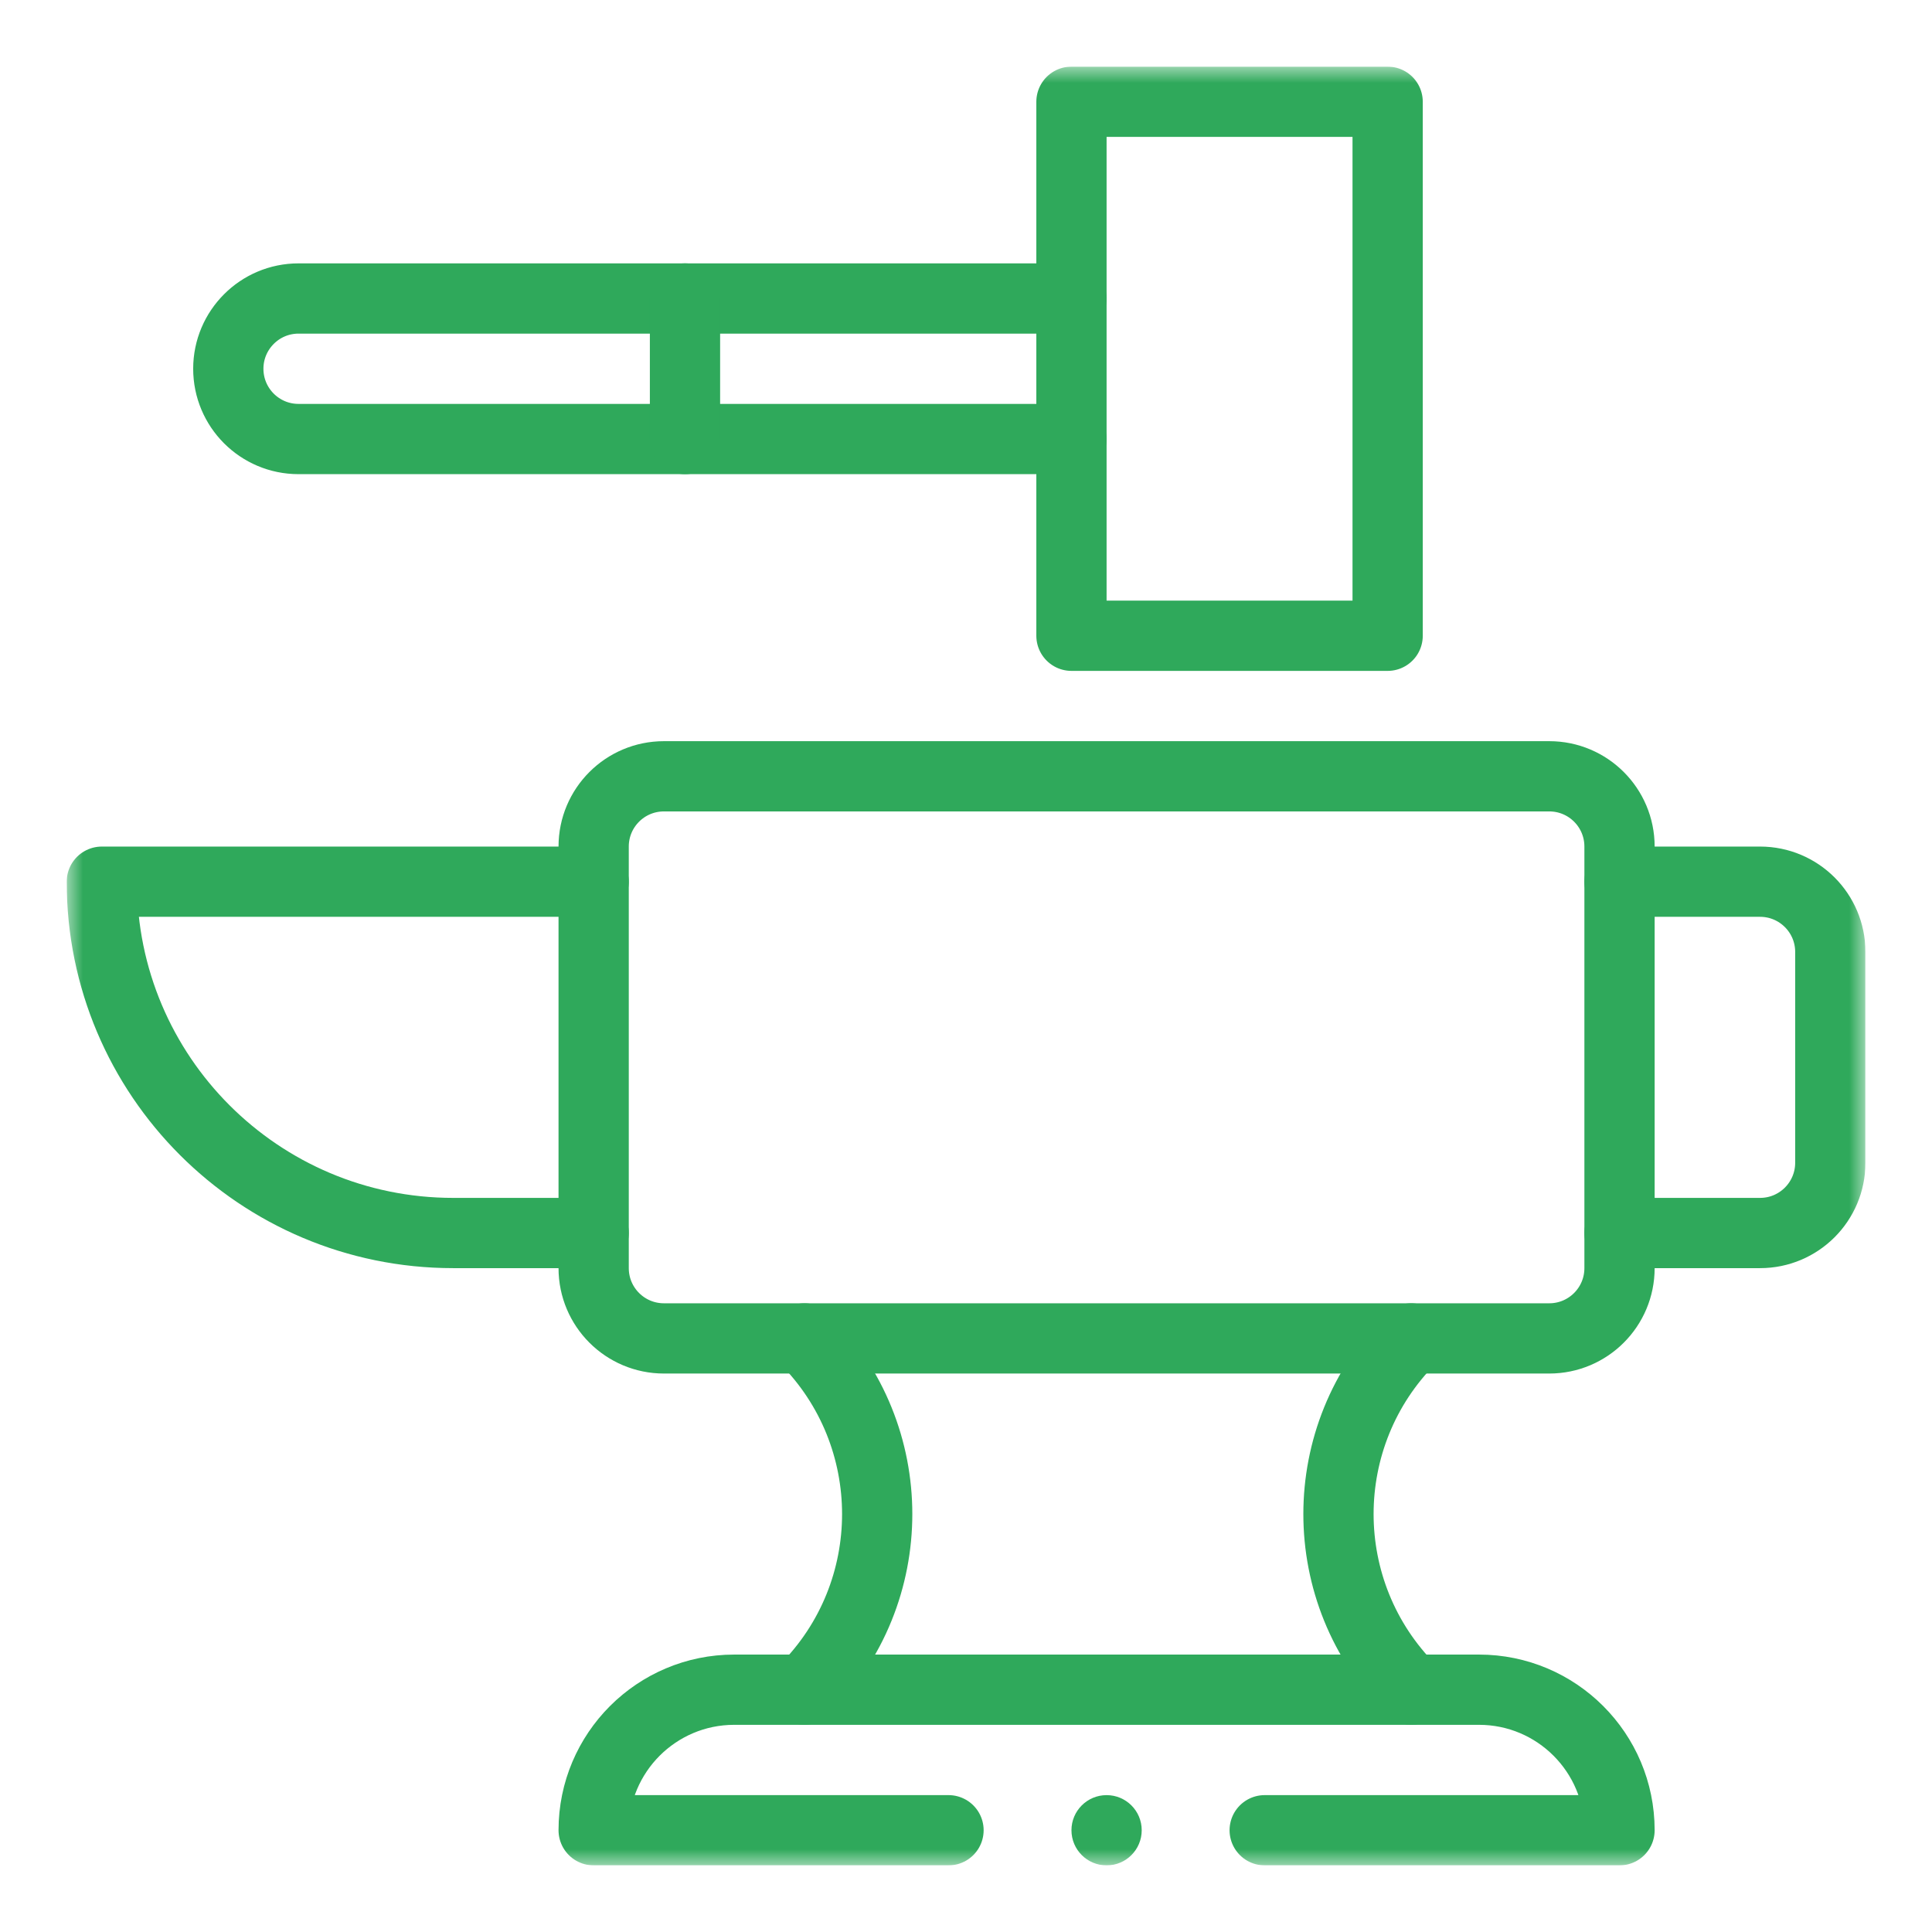
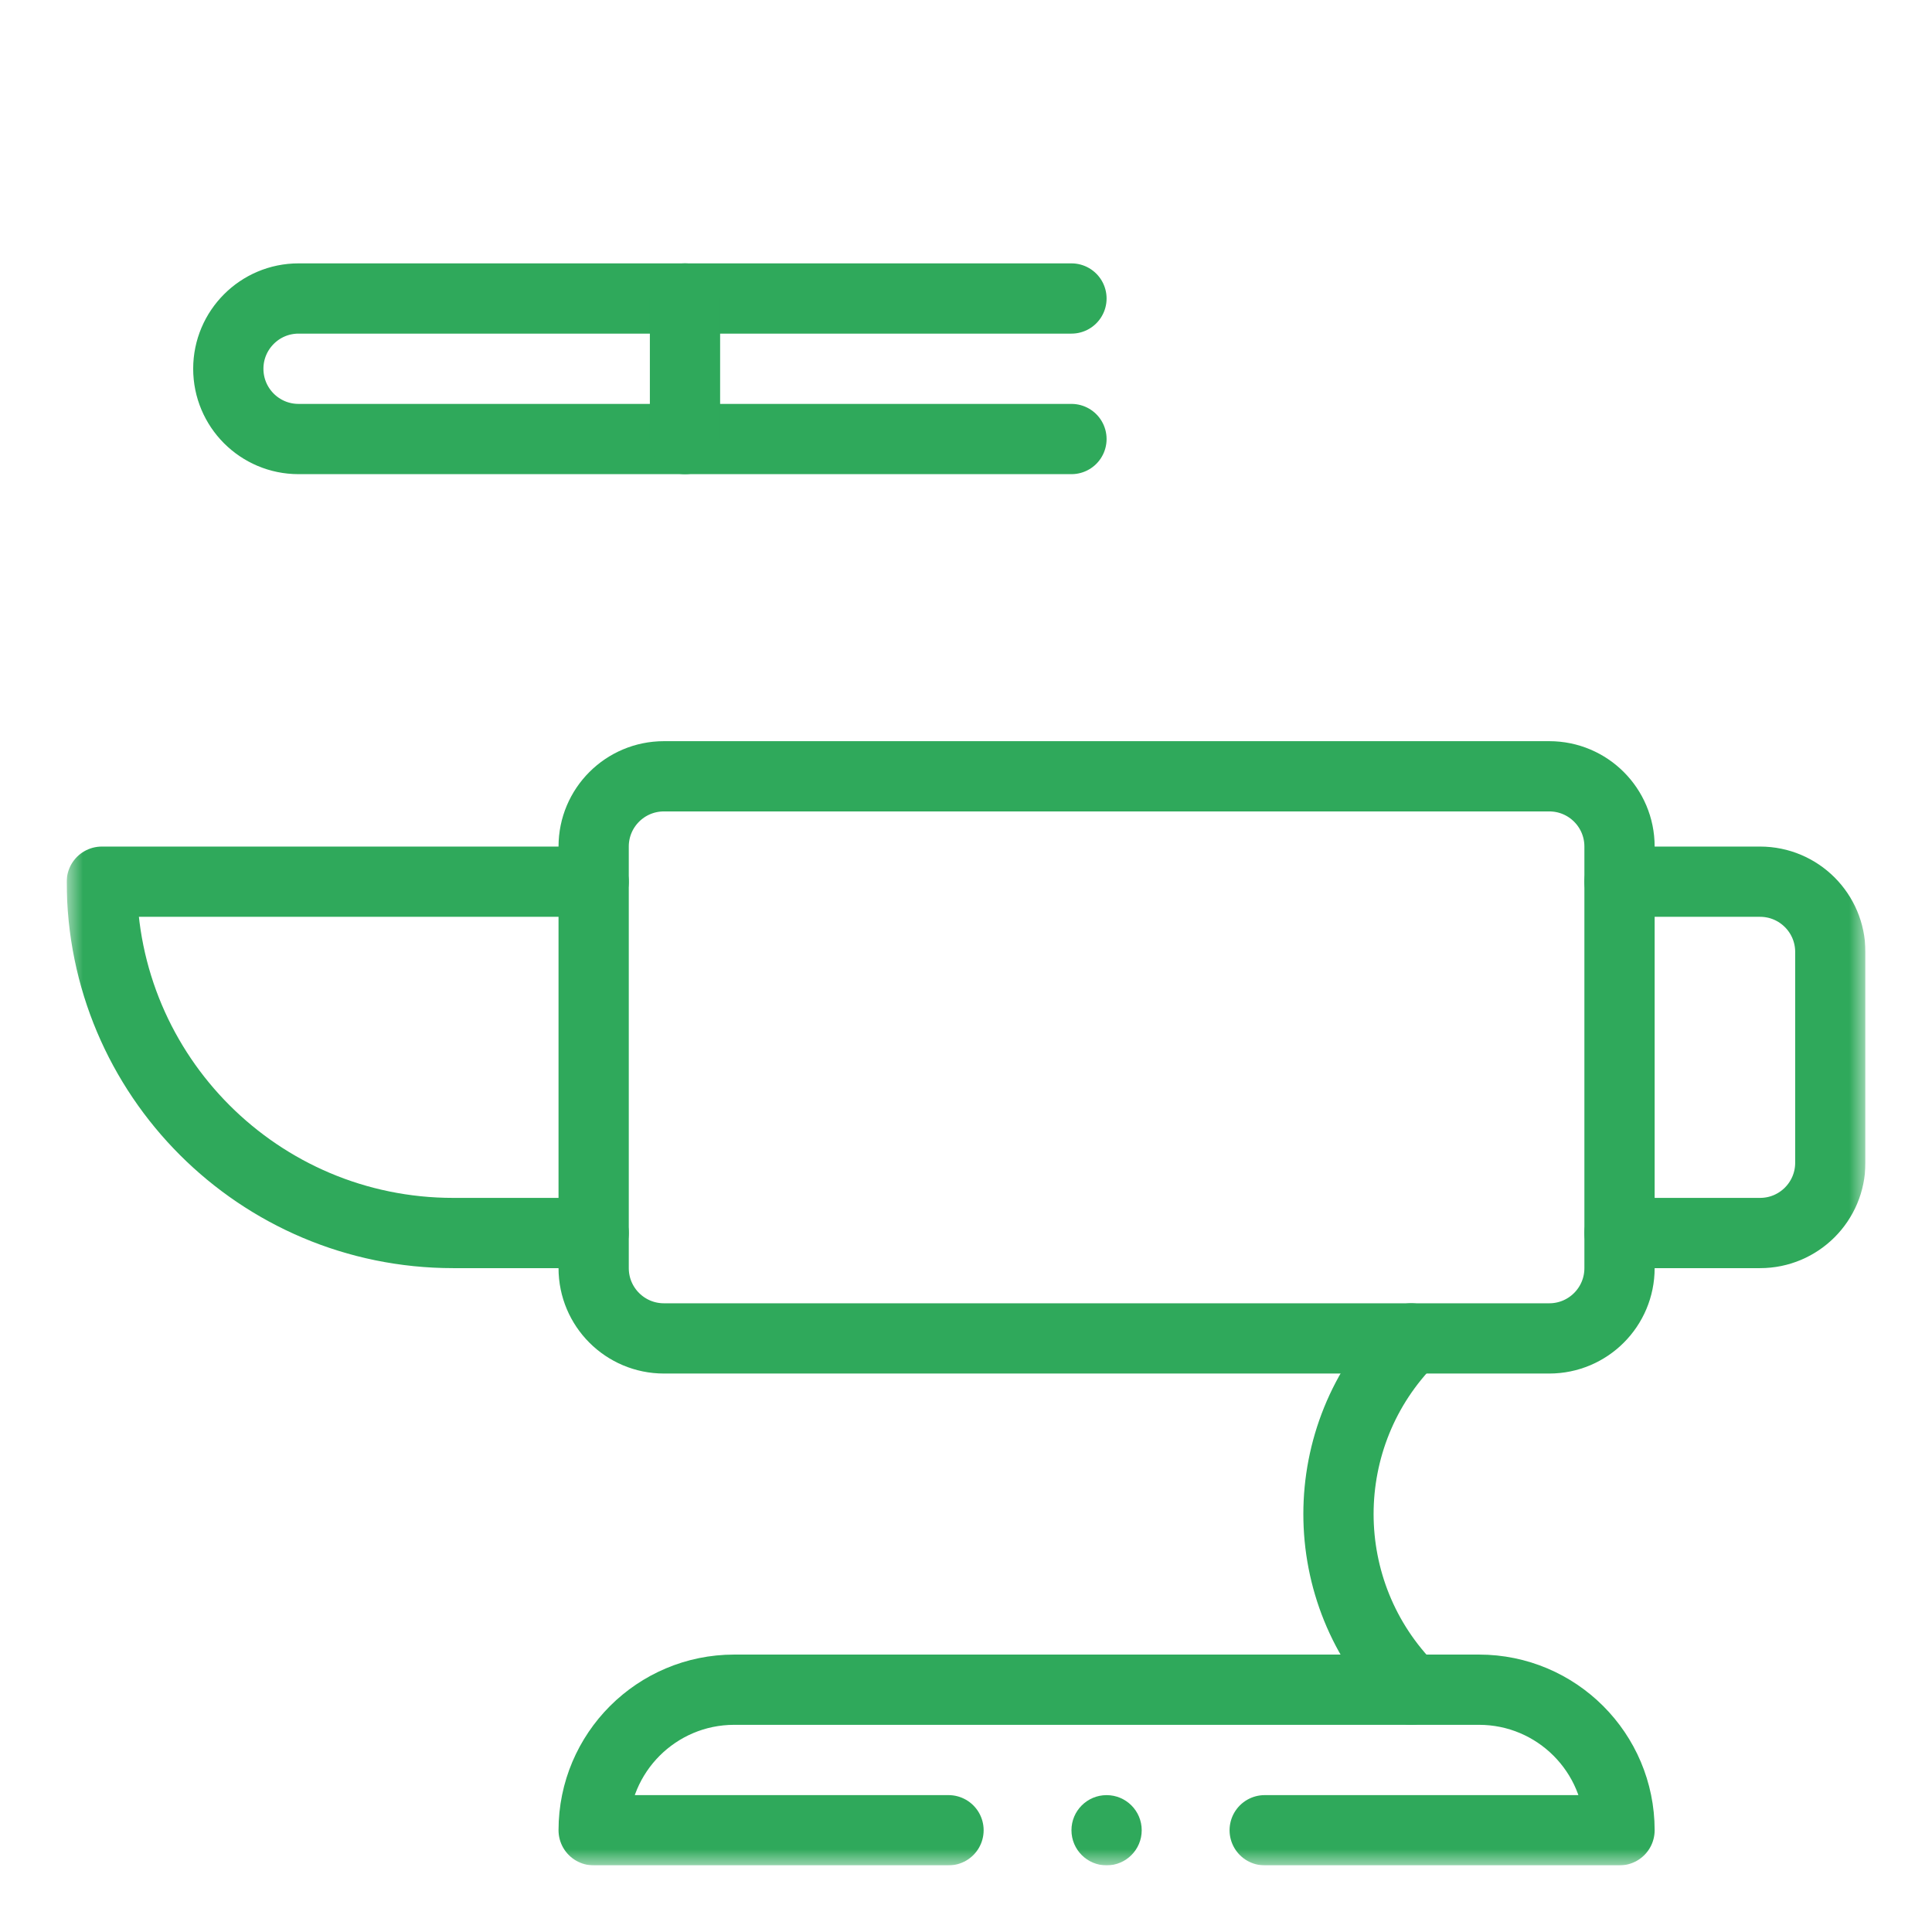
<svg xmlns="http://www.w3.org/2000/svg" width="58" height="58" viewBox="0 0 58 58" fill="none">
  <g clip-path="url(#clip0_3608_1990)">
    <mask id="mask0_3608_1990" style="mask-type:luminance" maskUnits="userSpaceOnUse" x="2" y="1" width="55" height="55">
      <path d="M2.002 2H56.002V56H2.002V2Z" fill="white" />
    </mask>
    <g mask="url(#mask0_3608_1990)">
      <path d="M48.619 37.016V38.07C48.619 39.236 47.675 40.18 46.51 40.18H19.932C18.766 40.18 17.822 39.236 17.822 38.07V25.414C17.822 24.248 18.766 23.305 19.932 23.305H46.51C47.675 23.305 48.619 24.248 48.619 25.414V37.016Z" stroke="#2FA95B" stroke-width="2.109" stroke-miterlimit="10" stroke-linecap="round" stroke-linejoin="round" />
-       <path d="M24.15 40.18C27.062 43.092 27.062 47.814 24.15 50.726" stroke="#2FA95B" stroke-width="2.109" stroke-miterlimit="10" stroke-linecap="round" stroke-linejoin="round" />
      <path d="M42.366 40.18C39.454 43.092 39.454 47.814 42.366 50.726" stroke="#2FA95B" stroke-width="2.109" stroke-miterlimit="10" stroke-linecap="round" stroke-linejoin="round" />
      <path d="M48.619 26.469H52.838C54.003 26.469 54.947 27.413 54.947 28.578V34.906C54.947 36.072 54.003 37.016 52.838 37.016H48.619" stroke="#2FA95B" stroke-width="2.109" stroke-miterlimit="10" stroke-linecap="round" stroke-linejoin="round" />
      <path d="M17.822 37.016H13.604C7.778 37.016 3.057 32.294 3.057 26.469H17.822" stroke="#2FA95B" stroke-width="2.109" stroke-miterlimit="10" stroke-linecap="round" stroke-linejoin="round" />
      <path d="M32.166 13.18H8.963C7.797 13.18 6.854 12.236 6.854 11.07C6.854 10.488 7.09 9.961 7.472 9.579C7.853 9.197 8.381 8.961 8.963 8.961H32.166" stroke="#2FA95B" stroke-width="2.109" stroke-miterlimit="10" stroke-linecap="round" stroke-linejoin="round" />
-       <path d="M32.166 8.961V3.055H41.658V19.086H32.166V8.961Z" stroke="#2FA95B" stroke-width="2.109" stroke-miterlimit="10" stroke-linecap="round" stroke-linejoin="round" />
      <path d="M20.564 8.961V13.18" stroke="#2FA95B" stroke-width="2.109" stroke-miterlimit="10" stroke-linecap="round" stroke-linejoin="round" />
      <path d="M34.275 54.945C34.275 55.528 33.803 56 33.221 56C32.638 56 32.166 55.528 32.166 54.945C32.166 54.363 32.638 53.891 33.221 53.891C33.803 53.891 34.275 54.363 34.275 54.945Z" fill="#2FA95B" />
      <path d="M28.475 54.945H17.822C17.822 53.781 18.295 52.726 19.058 51.962C19.822 51.199 20.877 50.726 22.041 50.726H44.4C46.73 50.726 48.619 52.615 48.619 54.945H37.967" stroke="#2FA95B" stroke-width="2.109" stroke-miterlimit="10" stroke-linecap="round" stroke-linejoin="round" />
    </g>
  </g>
  <defs>
    <clipPath id="clip0_3608_1990">
      <rect width="54" height="54" fill="white" transform="translate(2 2)" />
    </clipPath>
  </defs>
</svg>